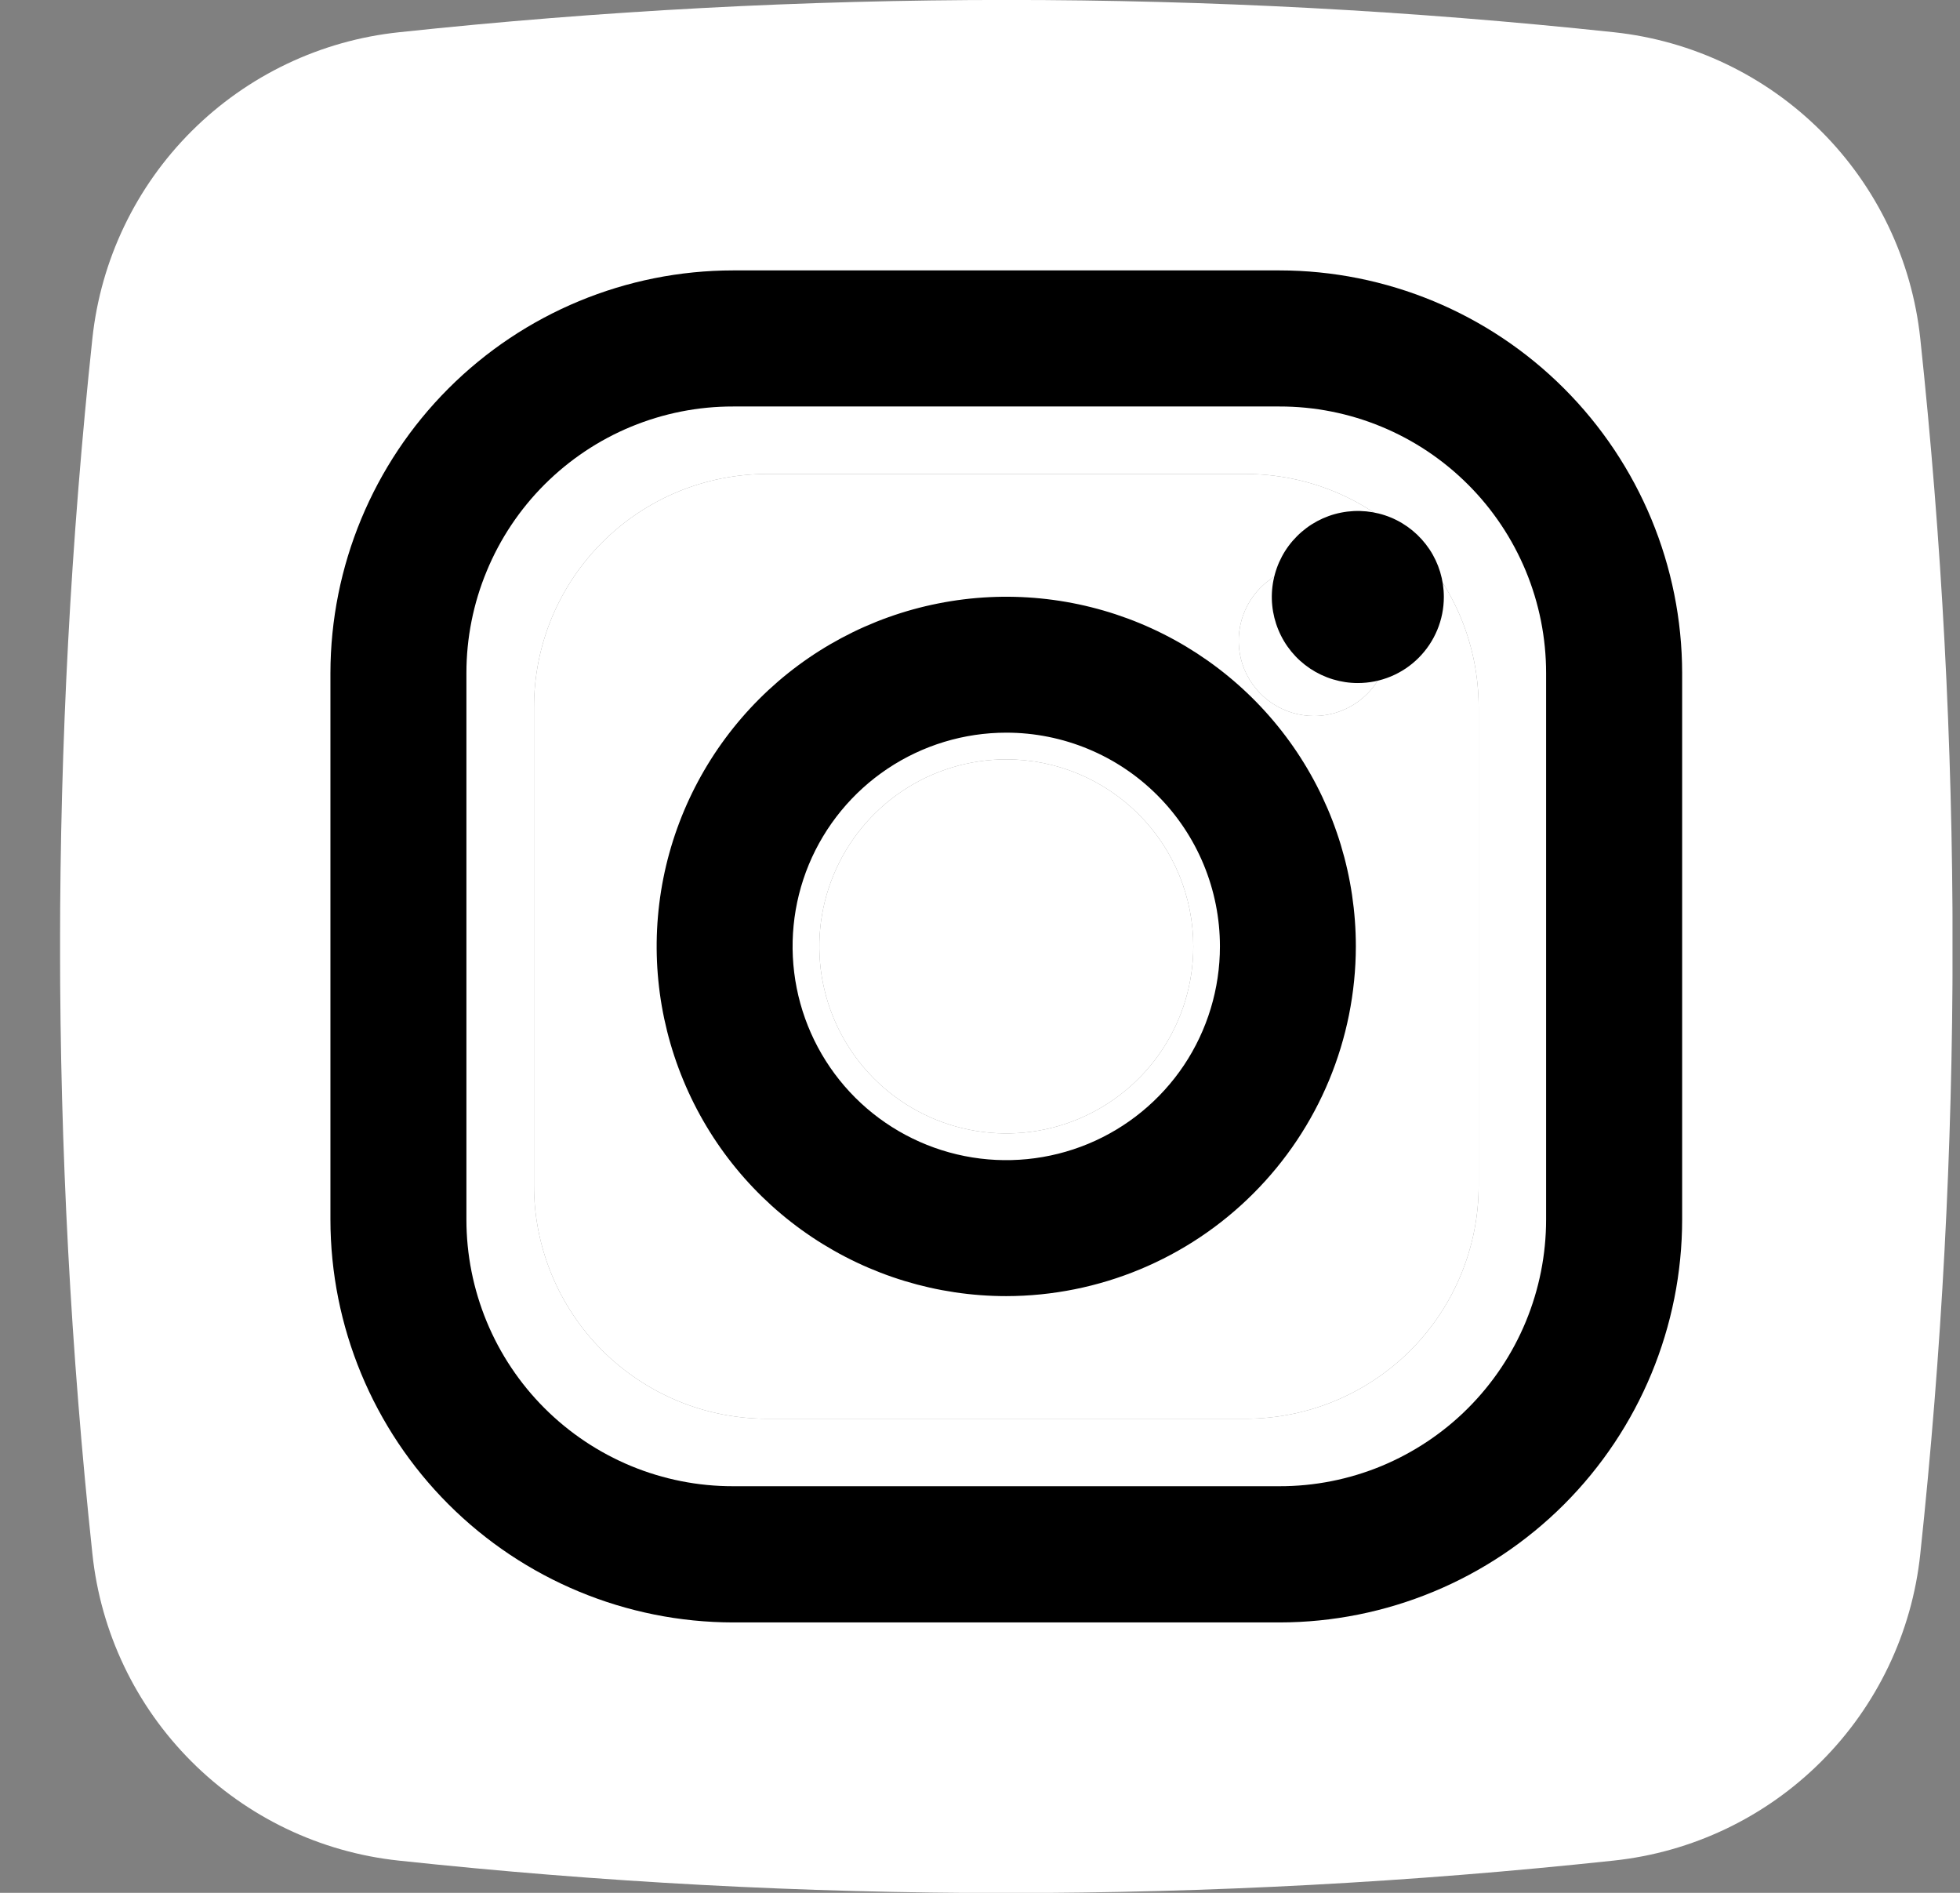
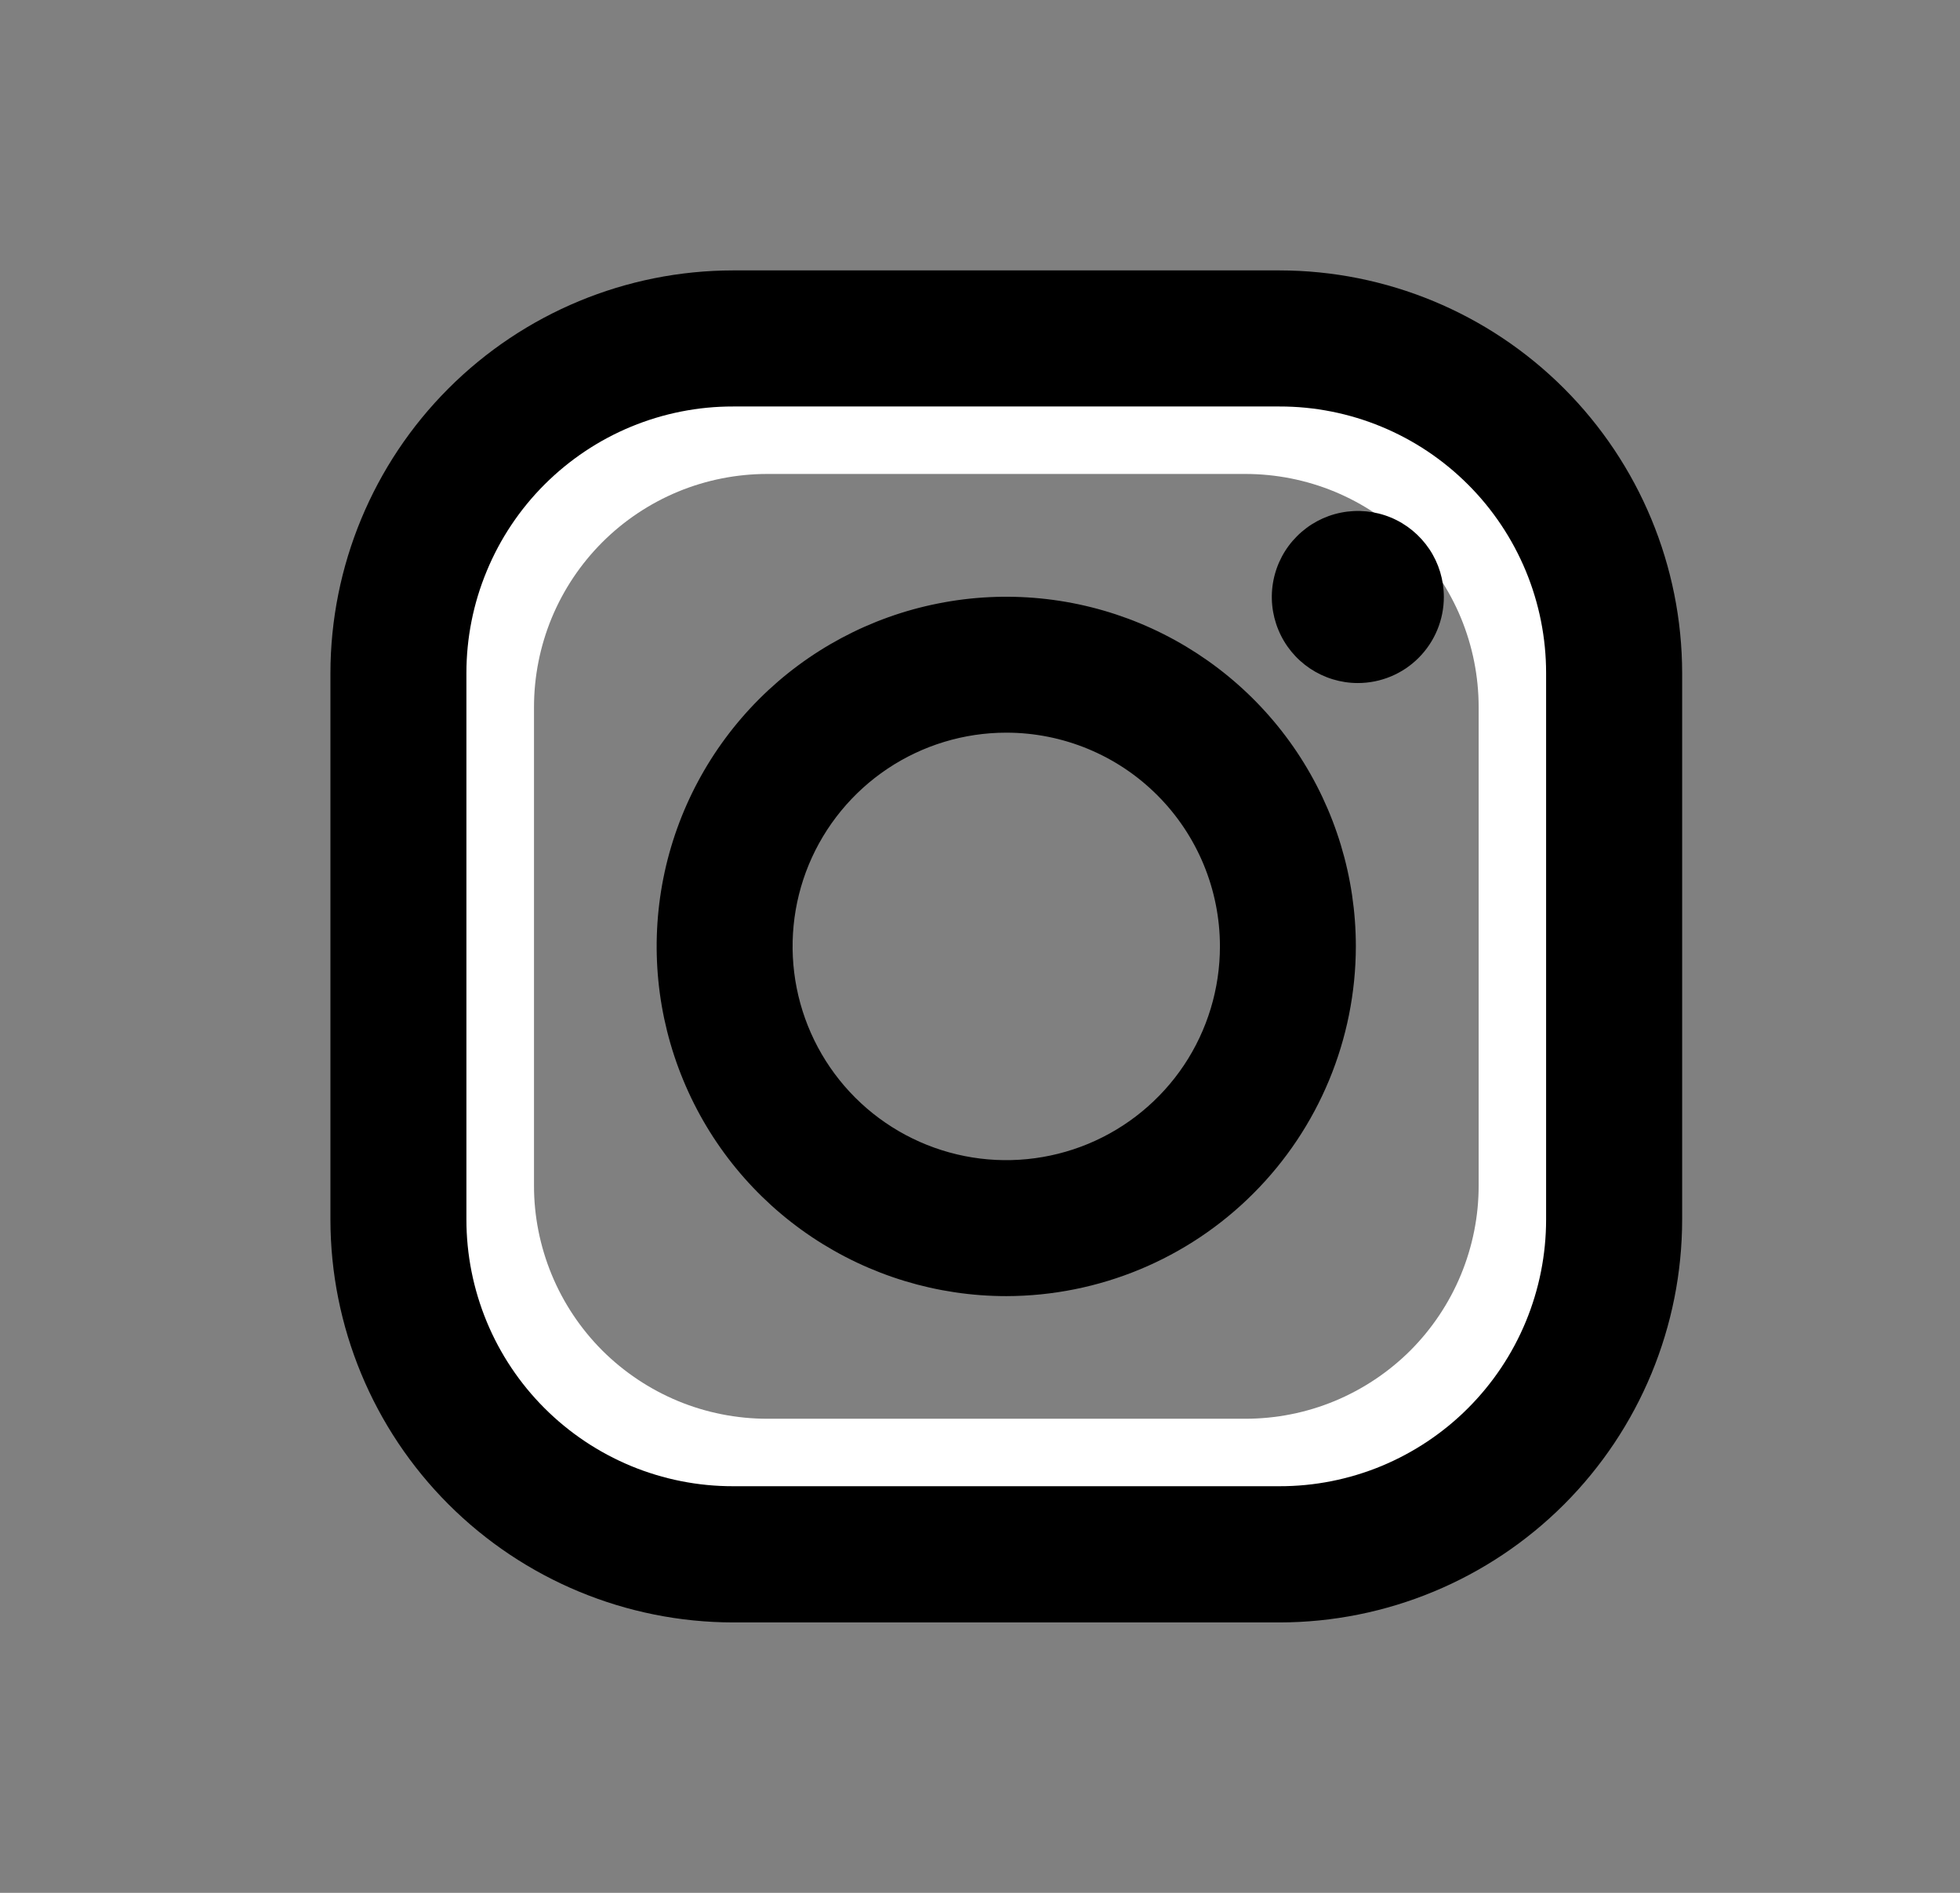
<svg xmlns="http://www.w3.org/2000/svg" width="29" height="28" viewBox="0 0 29 28" fill="none">
  <rect x="0" y="0" width="29" height="28" fill="#808080" stroke="none" />
  <g clip-path="url(#clip0_731_161)">
    <path fill-rule="evenodd" clip-rule="evenodd" d="M23.64 17.535C23.639 18.918 23.089 20.243 22.112 21.221C21.134 22.199 19.809 22.749 18.426 22.75H11.353C9.97 22.748 8.645 22.198 7.668 21.221C6.69 20.243 6.141 18.917 6.14 17.535V10.462C6.141 9.08 6.691 7.755 7.668 6.778C8.646 5.801 9.971 5.251 11.353 5.25H18.426C19.808 5.251 21.133 5.801 22.111 6.778C23.088 7.755 23.638 9.08 23.64 10.462V17.535ZM11.353 7.011H18.426C18.879 7.011 19.328 7.1 19.747 7.273C20.166 7.447 20.547 7.701 20.867 8.021C21.188 8.342 21.442 8.722 21.616 9.141C21.789 9.56 21.878 10.008 21.878 10.462V17.535C21.879 17.988 21.789 18.437 21.616 18.856C21.443 19.275 21.188 19.656 20.868 19.977C20.547 20.297 20.166 20.551 19.747 20.725C19.329 20.898 18.88 20.987 18.426 20.987H11.353C10.899 20.987 10.45 20.898 10.032 20.725C9.613 20.551 9.232 20.297 8.911 19.977C8.591 19.656 8.336 19.275 8.163 18.856C7.99 18.437 7.9 17.988 7.901 17.535V10.462C7.901 10.008 7.99 9.56 8.163 9.141C8.337 8.722 8.591 8.342 8.912 8.021C9.232 7.701 9.613 7.447 10.032 7.273C10.451 7.1 10.9 7.011 11.353 7.011Z" fill="white" />
-     <path d="M19.441 10.591C19.221 10.591 19.006 10.525 18.822 10.403C18.639 10.28 18.497 10.107 18.412 9.903C18.328 9.7 18.306 9.476 18.349 9.26C18.392 9.044 18.498 8.845 18.654 8.689C18.809 8.534 19.008 8.428 19.224 8.385C19.44 8.342 19.664 8.364 19.867 8.448C20.071 8.532 20.245 8.675 20.367 8.858C20.489 9.041 20.555 9.257 20.555 9.477C20.555 9.772 20.437 10.056 20.229 10.264C20.02 10.473 19.736 10.591 19.441 10.591Z" fill="white" />
-     <path fill-rule="evenodd" clip-rule="evenodd" d="M13.352 11.7C13.807 11.396 14.342 11.233 14.889 11.233C15.623 11.233 16.327 11.525 16.846 12.044C17.365 12.562 17.656 13.266 17.656 14C17.656 14.547 17.494 15.082 17.19 15.537C16.886 15.992 16.454 16.346 15.948 16.556C15.443 16.765 14.886 16.82 14.35 16.713C13.813 16.607 13.32 16.343 12.933 15.956C12.546 15.569 12.283 15.076 12.176 14.54C12.069 14.003 12.124 13.447 12.334 12.941C12.543 12.436 12.898 12.004 13.352 11.7ZM26.947 1.942C27.771 2.766 28.288 3.847 28.412 5.006C29.05 10.984 29.05 17.012 28.412 22.99C28.289 24.151 27.771 25.234 26.945 26.059C26.119 26.884 25.036 27.4 23.875 27.523C17.9 28.163 11.873 28.163 5.898 27.523C4.737 27.399 3.654 26.88 2.83 26.054C2.005 25.228 1.489 24.145 1.367 22.984C0.729 17.008 0.729 10.982 1.367 5.006C1.491 3.846 2.009 2.764 2.835 1.94C3.661 1.116 4.744 0.599 5.904 0.477C11.88 -0.16 17.906 -0.16 23.881 0.477C25.041 0.601 26.122 1.118 26.947 1.942ZM22.112 21.221C23.089 20.243 23.639 18.918 23.64 17.535V10.462C23.638 9.08 23.088 7.755 22.111 6.778C21.133 5.801 19.808 5.251 18.426 5.25H11.353C9.971 5.251 8.646 5.801 7.668 6.778C6.691 7.755 6.141 9.08 6.14 10.462V17.535C6.141 18.917 6.69 20.243 7.668 21.221C8.645 22.198 9.97 22.748 11.353 22.75H18.426C19.809 22.749 21.134 22.199 22.112 21.221Z" fill="white" />
-     <path fill-rule="evenodd" clip-rule="evenodd" d="M18.426 7.011H11.353C10.9 7.011 10.451 7.1 10.032 7.273C9.613 7.447 9.232 7.701 8.912 8.021C8.591 8.342 8.337 8.722 8.163 9.141C7.99 9.56 7.901 10.008 7.901 10.462V17.535C7.9 17.988 7.99 18.437 8.163 18.856C8.336 19.275 8.591 19.656 8.911 19.977C9.232 20.297 9.613 20.551 10.032 20.725C10.45 20.898 10.899 20.987 11.353 20.987H18.426C18.88 20.987 19.329 20.898 19.747 20.725C20.166 20.551 20.547 20.297 20.868 19.977C21.188 19.656 21.443 19.275 21.616 18.856C21.789 18.437 21.879 17.988 21.878 17.535V10.462C21.878 10.008 21.789 9.56 21.616 9.141C21.442 8.722 21.188 8.342 20.867 8.021C20.547 7.701 20.166 7.447 19.747 7.273C19.328 7.1 18.879 7.011 18.426 7.011ZM12.375 17.763C13.119 18.261 13.994 18.526 14.889 18.526C16.089 18.524 17.24 18.047 18.088 17.198C18.937 16.35 19.414 15.2 19.416 14C19.416 13.105 19.15 12.23 18.653 11.485C18.155 10.741 17.449 10.161 16.622 9.818C15.795 9.476 14.884 9.386 14.007 9.561C13.129 9.735 12.322 10.166 11.689 10.799C11.056 11.432 10.625 12.239 10.45 13.117C10.276 13.995 10.365 14.905 10.708 15.732C11.05 16.559 11.631 17.266 12.375 17.763ZM18.822 10.403C19.006 10.525 19.221 10.591 19.441 10.591C19.736 10.591 20.02 10.473 20.229 10.264C20.437 10.056 20.555 9.772 20.555 9.477C20.555 9.257 20.489 9.041 20.367 8.858C20.245 8.675 20.071 8.532 19.867 8.448C19.664 8.364 19.44 8.342 19.224 8.385C19.008 8.428 18.809 8.534 18.654 8.689C18.498 8.845 18.392 9.044 18.349 9.26C18.306 9.476 18.328 9.7 18.412 9.903C18.497 10.107 18.639 10.28 18.822 10.403Z" fill="white" />
-     <path fill-rule="evenodd" clip-rule="evenodd" d="M14.889 18.526C13.994 18.526 13.119 18.261 12.375 17.763C11.631 17.266 11.05 16.559 10.708 15.732C10.365 14.905 10.276 13.995 10.45 13.117C10.625 12.239 11.056 11.432 11.689 10.799C12.322 10.166 13.129 9.735 14.007 9.561C14.884 9.386 15.795 9.476 16.622 9.818C17.449 10.161 18.155 10.741 18.653 11.485C19.15 12.23 19.416 13.105 19.416 14C19.414 15.2 18.937 16.35 18.088 17.198C17.24 18.047 16.089 18.524 14.889 18.526ZM13.352 11.7C13.807 11.396 14.342 11.233 14.889 11.233C15.623 11.233 16.327 11.525 16.846 12.044C17.365 12.562 17.656 13.266 17.656 14C17.656 14.547 17.494 15.082 17.19 15.537C16.886 15.992 16.454 16.346 15.948 16.556C15.443 16.765 14.886 16.82 14.35 16.713C13.813 16.607 13.32 16.343 12.933 15.956C12.546 15.569 12.283 15.076 12.176 14.54C12.069 14.003 12.124 13.447 12.334 12.941C12.543 12.436 12.898 12.004 13.352 11.7Z" fill="white" />
    <path fill-rule="evenodd" clip-rule="evenodd" d="M23.143 22.253C24.26 21.135 24.888 19.62 24.889 18.04V9.956C24.887 8.377 24.258 6.863 23.141 5.746C22.024 4.629 20.51 4.001 18.93 4H10.847C9.267 4.001 7.753 4.629 6.636 5.746C5.519 6.863 4.891 8.377 4.889 9.956V18.04C4.89 19.62 5.518 21.135 6.635 22.252C7.752 23.369 9.267 23.998 10.847 24H18.93C20.511 23.999 22.026 23.37 23.143 22.253ZM18.93 6.013H10.847C10.329 6.012 9.816 6.114 9.337 6.312C8.858 6.51 8.424 6.801 8.057 7.167C7.691 7.533 7.4 7.968 7.202 8.447C7.003 8.925 6.901 9.438 6.901 9.956V18.04C6.901 18.558 7.003 19.071 7.201 19.55C7.399 20.029 7.69 20.464 8.056 20.83C8.423 21.197 8.858 21.487 9.337 21.686C9.816 21.884 10.329 21.986 10.847 21.985H18.93C19.449 21.986 19.962 21.884 20.441 21.686C20.919 21.487 21.355 21.197 21.721 20.83C22.087 20.464 22.378 20.029 22.576 19.55C22.774 19.071 22.876 18.558 22.876 18.04V9.956C22.876 9.438 22.774 8.925 22.576 8.447C22.377 7.968 22.087 7.533 21.72 7.167C21.354 6.801 20.919 6.51 20.44 6.312C19.962 6.114 19.448 6.012 18.93 6.013ZM12.015 18.301C12.866 18.869 13.866 19.173 14.889 19.173C16.26 19.171 17.575 18.625 18.544 17.655C19.514 16.686 20.059 15.371 20.061 14C20.061 12.977 19.758 11.977 19.19 11.126C18.621 10.275 17.813 9.613 16.868 9.221C15.923 8.83 14.883 8.727 13.88 8.927C12.876 9.126 11.954 9.619 11.231 10.342C10.508 11.066 10.015 11.987 9.815 12.991C9.616 13.994 9.718 15.034 10.11 15.979C10.501 16.925 11.164 17.733 12.015 18.301ZM19.383 9.889C19.593 10.029 19.839 10.104 20.09 10.104C20.428 10.104 20.752 9.97 20.99 9.731C21.229 9.492 21.363 9.168 21.363 8.831C21.363 8.579 21.289 8.333 21.149 8.124C21.009 7.915 20.81 7.751 20.578 7.655C20.345 7.559 20.089 7.534 19.842 7.583C19.595 7.632 19.369 7.753 19.191 7.931C19.012 8.109 18.891 8.336 18.842 8.583C18.793 8.829 18.818 9.085 18.915 9.318C19.011 9.551 19.174 9.749 19.383 9.889ZM13.132 11.371C13.652 11.024 14.263 10.838 14.889 10.838C15.727 10.838 16.532 11.171 17.124 11.764C17.717 12.357 18.05 13.161 18.05 14C18.05 14.625 17.865 15.237 17.518 15.757C17.17 16.277 16.676 16.682 16.099 16.921C15.521 17.16 14.885 17.223 14.272 17.101C13.659 16.979 13.095 16.678 12.653 16.236C12.211 15.794 11.91 15.23 11.788 14.617C11.666 14.004 11.728 13.368 11.967 12.79C12.207 12.212 12.612 11.719 13.132 11.371Z" fill="black" />
  </g>
  <defs>
    <clipPath id="clip0_731_161">
      <rect width="28" height="28" fill="white" transform="translate(0.889)" />
    </clipPath>
  </defs>
</svg>